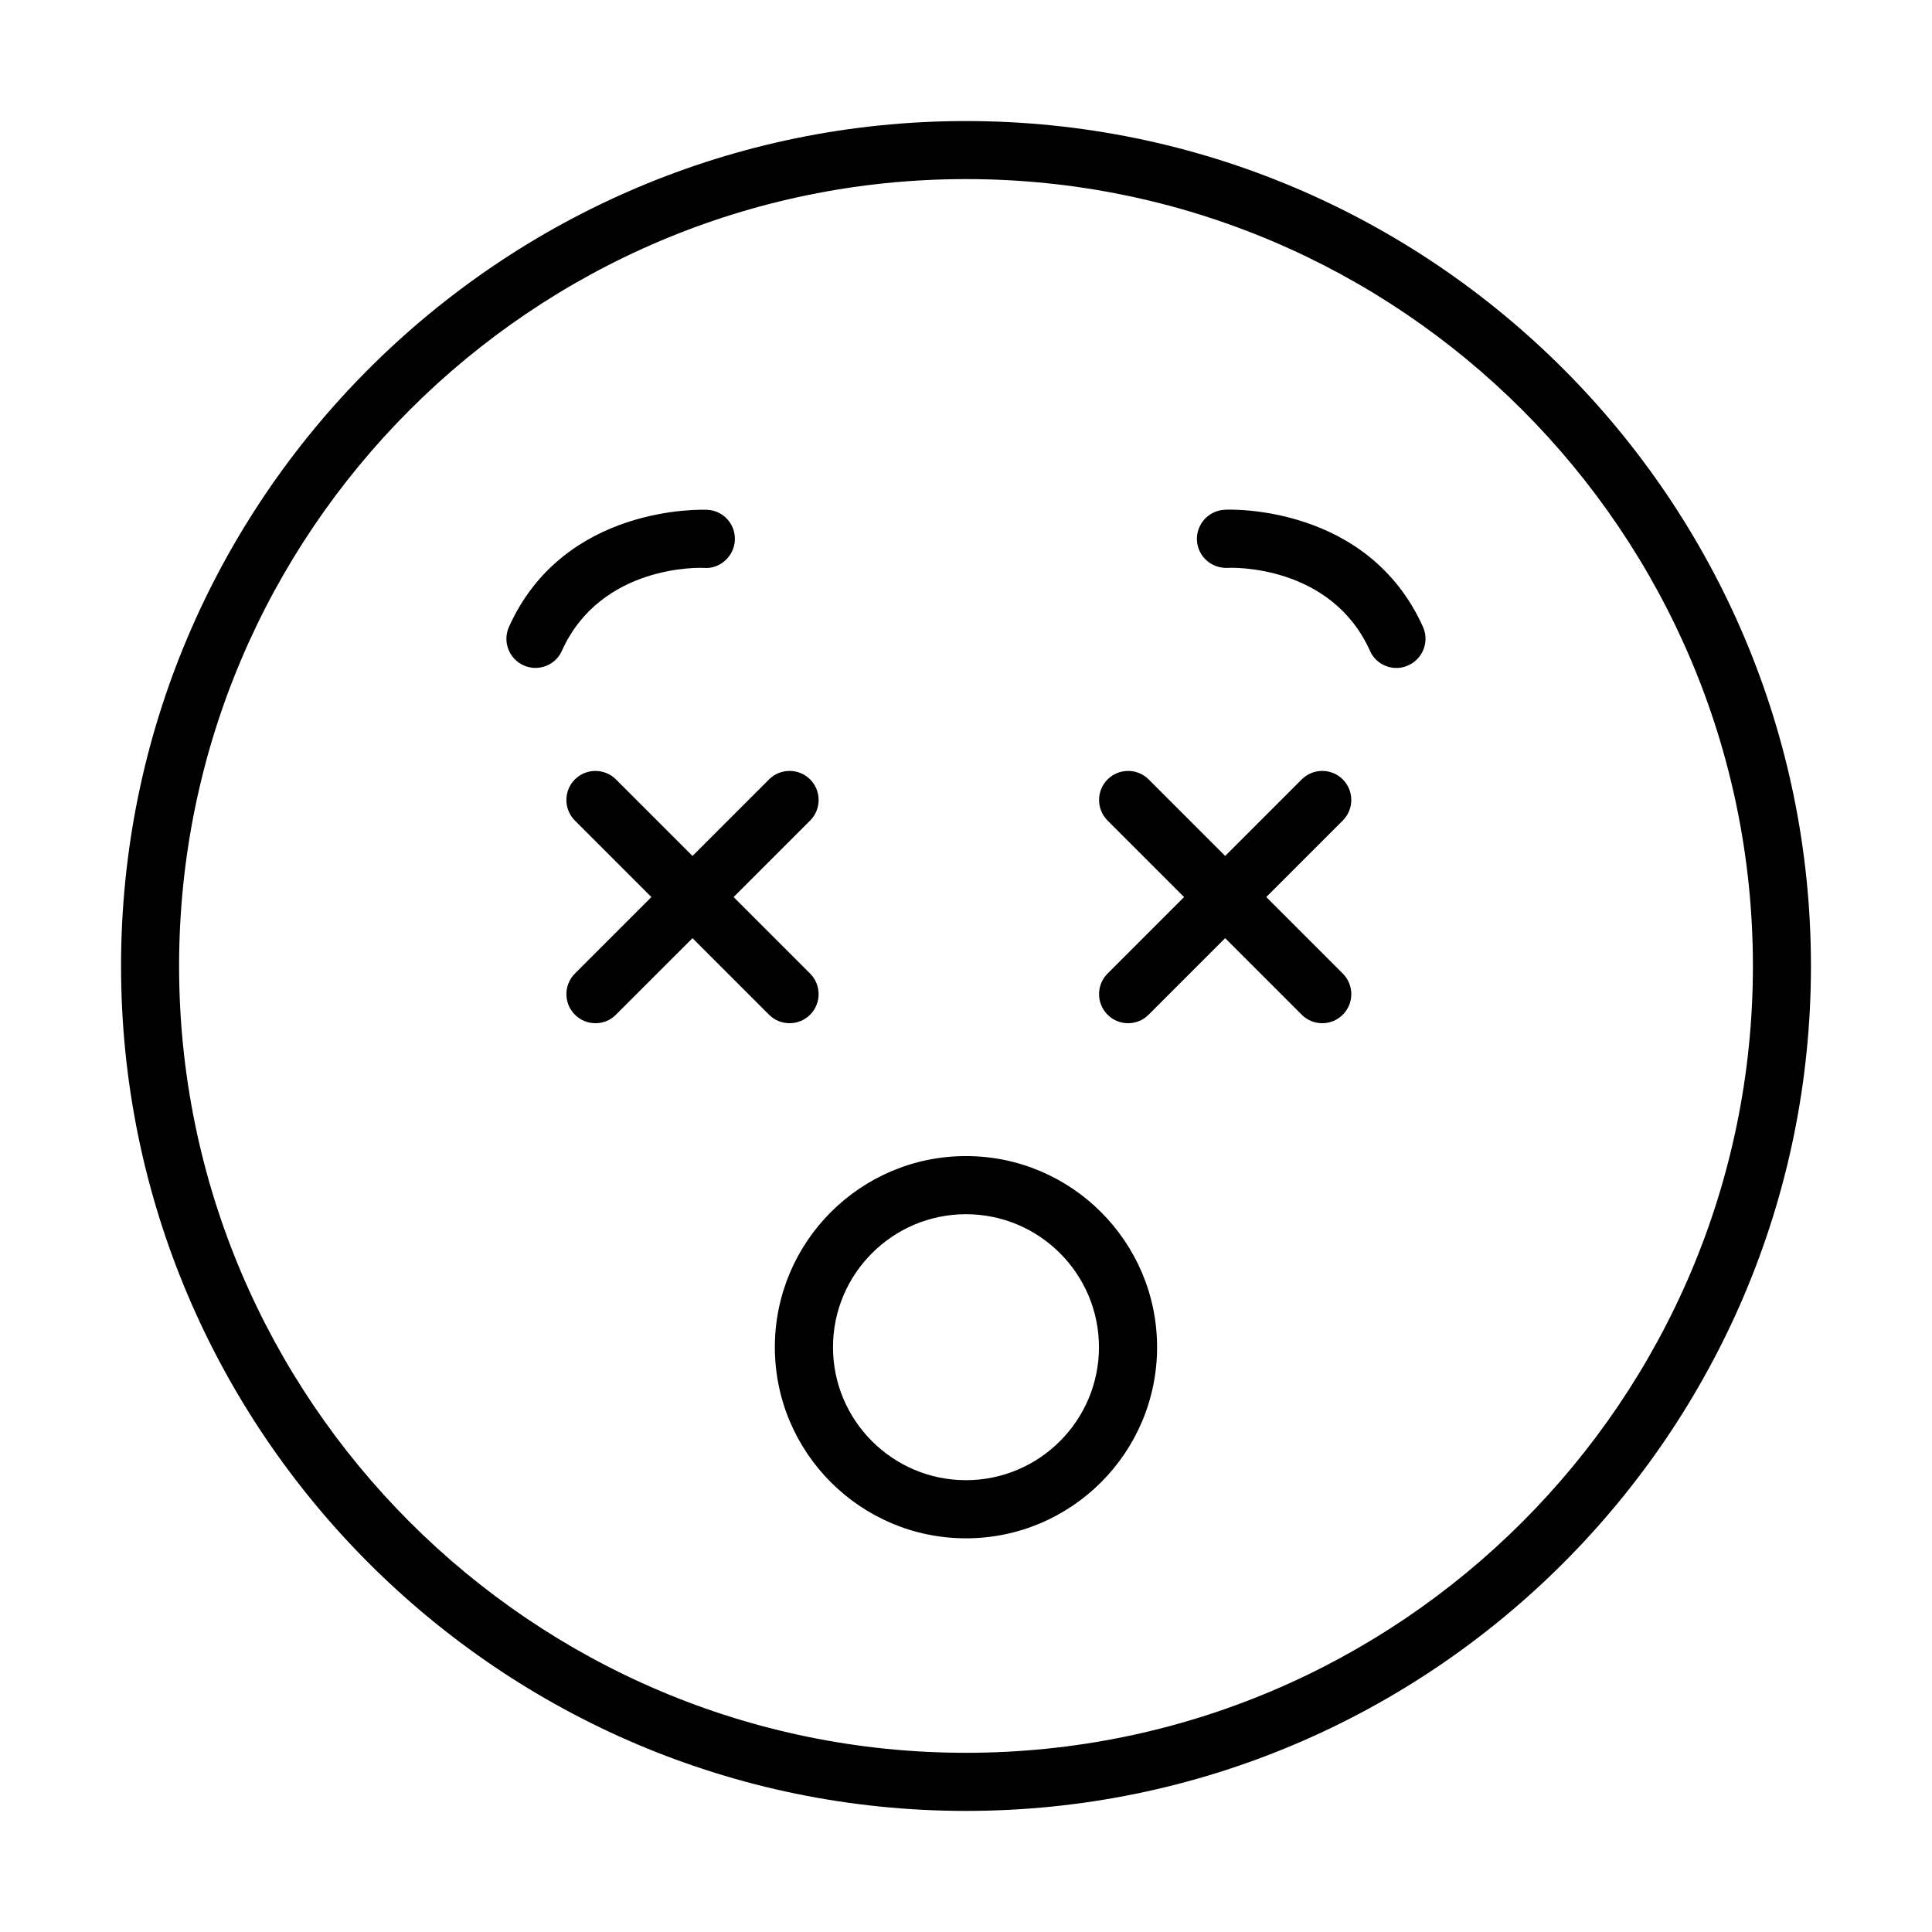
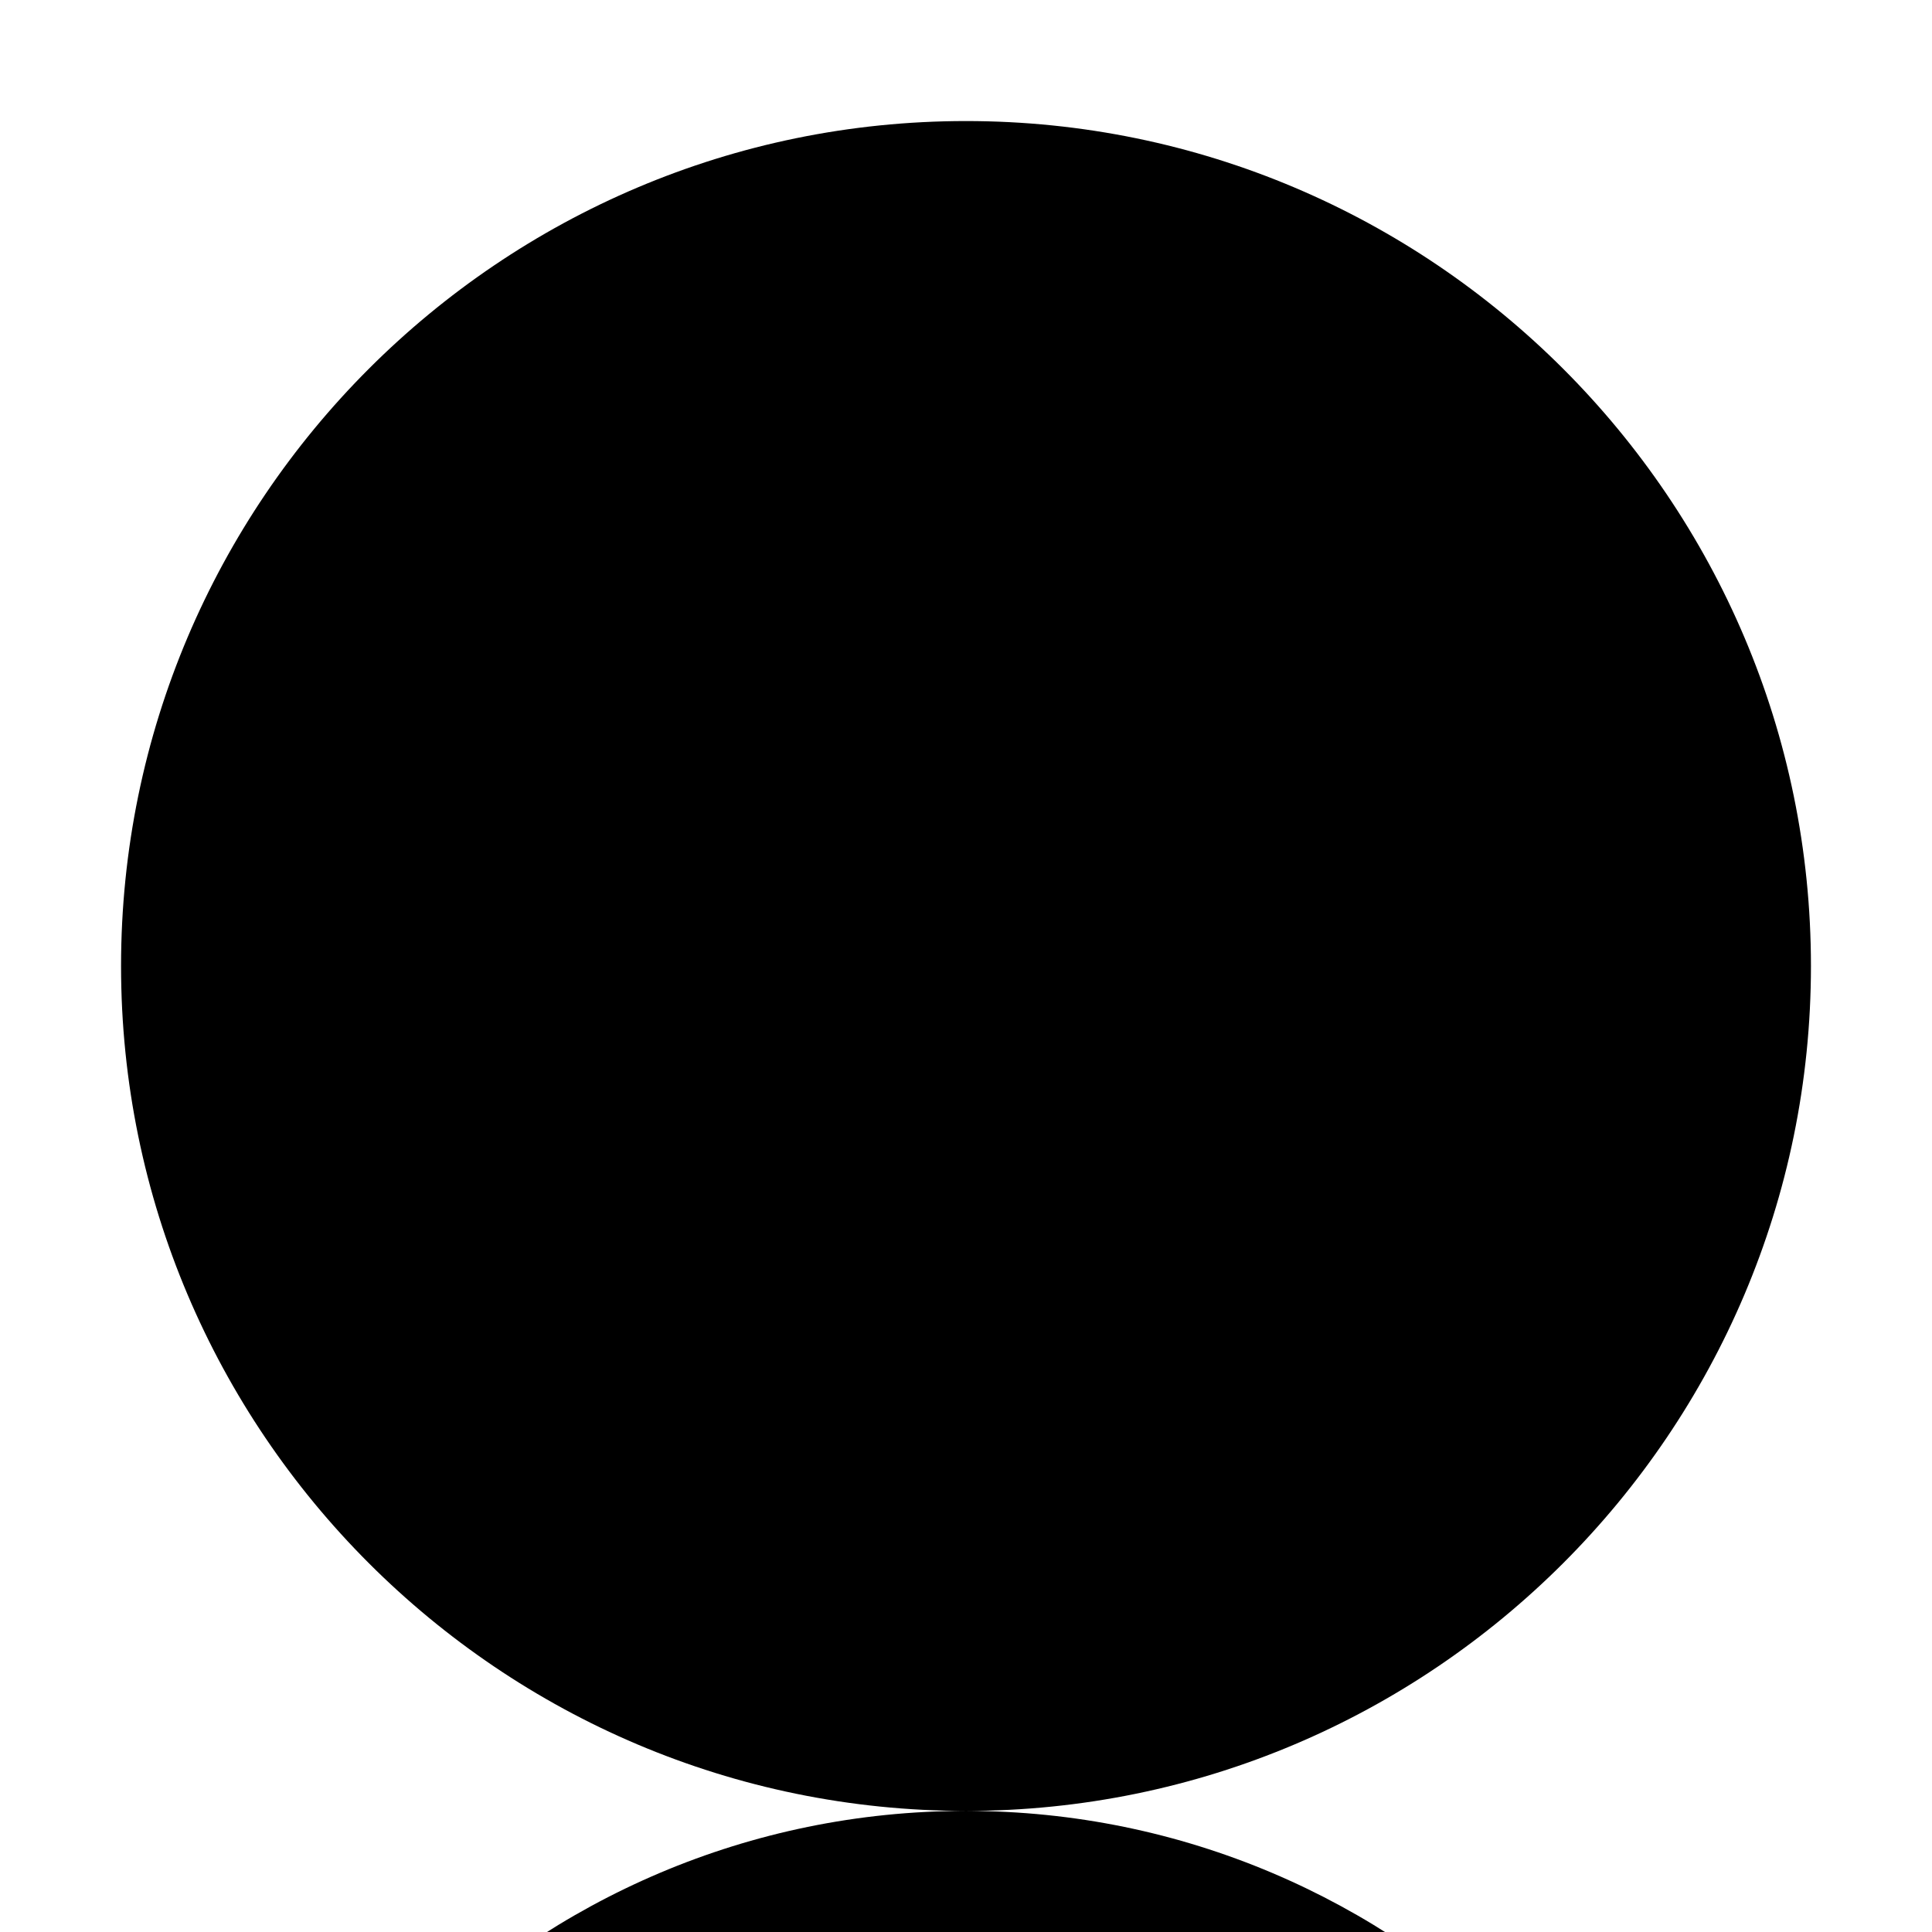
<svg xmlns="http://www.w3.org/2000/svg" fill="#000000" width="800px" height="800px" version="1.1" viewBox="144 144 512 512">
  <g>
-     <path d="m400 623.91c-123.45 0-223.92-100.43-223.92-223.91 0-123.48 100.46-223.92 223.92-223.92 123.48 0 223.92 100.46 223.92 223.92 0 123.45-100.43 223.91-223.92 223.91zm0-432.45c-114.97 0-208.54 93.531-208.54 208.54 0 114.97 93.535 208.51 208.54 208.51 115.01 0 208.54-93.535 208.54-208.51 0-115.01-93.566-208.54-208.54-208.54z" />
-     <path d="m514.08 321.02c-2.941 0-5.758-1.672-7.027-4.551-10.301-22.895-36.691-22.09-37.805-21.965-4.269 0.125-7.859-3.094-8.047-7.363-0.184-4.242 3.098-7.832 7.336-8.047 1.516-0.125 37.992-1.328 52.566 31.035 1.734 3.867 0 8.445-3.867 10.18-1.02 0.492-2.074 0.711-3.156 0.711z" />
+     <path d="m400 623.91c-123.45 0-223.92-100.43-223.92-223.91 0-123.48 100.46-223.92 223.92-223.92 123.48 0 223.92 100.46 223.92 223.92 0 123.45-100.43 223.91-223.92 223.91zc-114.97 0-208.54 93.531-208.54 208.54 0 114.97 93.535 208.51 208.54 208.51 115.01 0 208.54-93.535 208.54-208.51 0-115.01-93.566-208.54-208.54-208.54z" />
    <path d="m285.9 321c-1.051 0-2.137-0.219-3.156-0.68-3.867-1.734-5.602-6.312-3.867-10.18 14.543-32.363 51.059-31.094 52.543-31.035 4.238 0.188 7.516 3.777 7.328 8.047-0.188 4.269-3.961 7.641-8.043 7.363-1.148-0.125-27.504-0.93-37.809 21.969-1.238 2.816-4.055 4.516-6.996 4.516z" />
-     <path d="m399.99 551.67c-27.91 0-50.648-22.707-50.648-50.648 0-27.938 22.707-50.648 50.648-50.648 27.938 0 50.648 22.711 50.648 50.648 0 27.941-22.711 50.648-50.648 50.648zm0-85.891c-19.434 0-35.238 15.812-35.238 35.242 0 19.43 15.805 35.242 35.238 35.242 19.43 0 35.246-15.812 35.246-35.242 0-19.43-15.785-35.242-35.246-35.242z" />
    <path d="m353.24 415.16c-1.977 0-3.93-0.742-5.445-2.258l-51.449-51.453c-3-3-3-7.891 0-10.895 3.004-3 7.887-3 10.887 0l51.457 51.457c3 3 3 7.891 0 10.891-1.516 1.516-3.469 2.258-5.449 2.258z" />
-     <path d="m301.8 415.16c-1.98 0-3.934-0.742-5.449-2.258-3-3-3-7.891 0-10.891l51.449-51.457c3-3 7.891-3 10.895 0 3 3.004 3 7.894 0 10.895l-51.457 51.453c-1.484 1.516-3.461 2.258-5.438 2.258z" />
    <path d="m494.41 415.16c-1.98 0-3.93-0.742-5.445-2.258l-51.449-51.453c-3-3-3-7.891 0-10.895 3-3 7.883-3 10.883 0l51.457 51.457c3.004 3 3.004 7.891 0 10.891-1.516 1.516-3.465 2.258-5.445 2.258z" />
-     <path d="m442.95 415.16c-1.98 0-3.922-0.742-5.438-2.258-3-3-3-7.891 0-10.891l51.449-51.457c3-3 7.891-3 10.891 0 3.004 3.004 3.004 7.894 0 10.895l-51.457 51.453c-1.484 1.516-3.465 2.258-5.445 2.258z" />
  </g>
</svg>